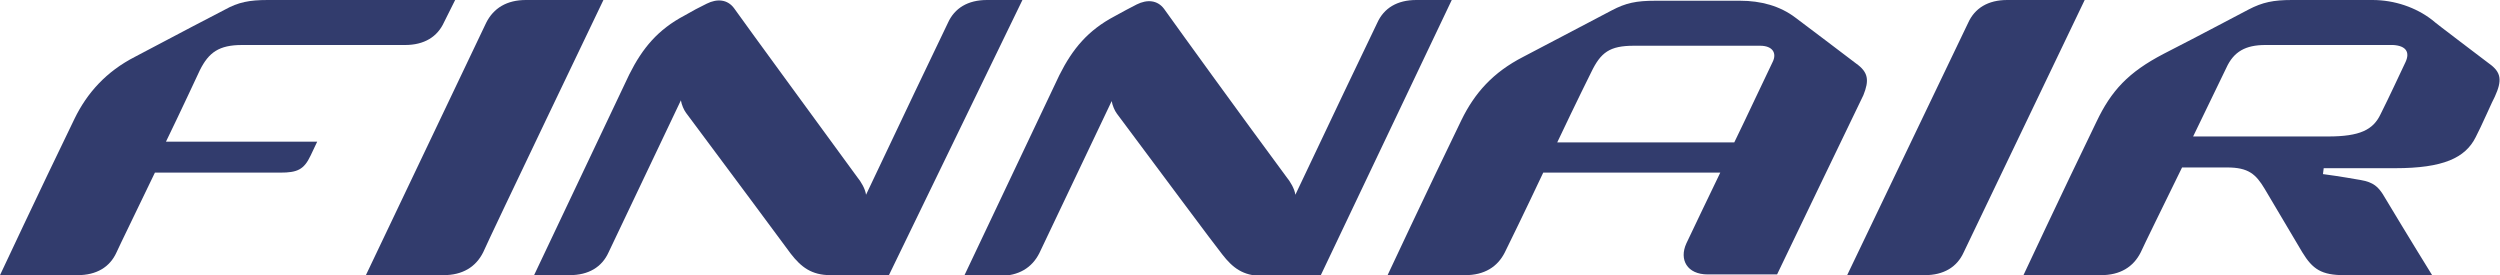
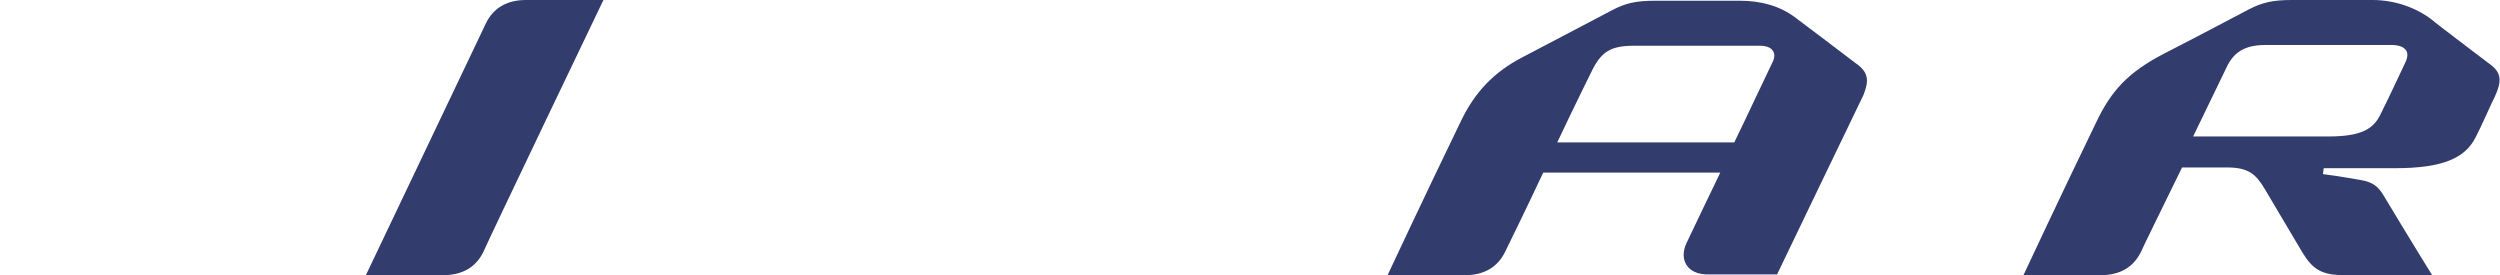
<svg xmlns="http://www.w3.org/2000/svg" version="1.1" id="Слой_1" x="0px" y="0px" width="338.9px" height="37.3px" viewBox="0 0 338.9 37.3" style="enable-background:new 0 0 338.9 37.3;" xml:space="preserve">
  <style type="text/css">
	.st0{fill:#323C6D;}
</style>
  <g>
    <path class="st0" d="M49.6,37.3c0,0,8.1,0,10.5,0c2.6,0,4.4-1.1,5.4-3.1C66.5,31.9,81.8,0,81.8,0l0,0c0,0-8.1,0-10.5,0   c-2.6,0-4.4,1.1-5.4,3.1C64.8,5.4,49.6,37.3,49.6,37.3z" />
-     <path class="st0" d="M250.4,37.3c0,0,8.1,0,10.5,0c2.6,0,4.4-1.1,5.3-3.1C267.3,31.9,282.6,0,282.6,0l0,0c0,0-8.1,0-10.5,0   c-2.6,0-4.4,1.1-5.3,3.1C265.7,5.4,250.4,37.3,250.4,37.3z" />
-     <path class="st0" d="M36.3,0c-2.5,0-4,0.3-5.8,1.3c-0.6,0.3-7.3,3.8-12.2,6.4c-3.9,2-6.5,4.9-8.2,8.4C5.2,26.2,0,37.3,0,37.3   s8.2,0,10.5,0c2.6,0,4.4-1.1,5.3-3.1c0.4-0.9,2.8-5.8,5.2-10.8c6.5,0,15.6,0,17,0c2.3,0,3.2-0.4,4.1-2.3l0.9-1.9c0,0-11.9,0-20.5,0   c1.9-3.9,4.6-9.7,4.6-9.7c1.2-2.4,2.6-3.4,5.7-3.4h11.6c0,0,8.1,0,10.5,0c2.6,0,4.4-1.1,5.3-3.1L61.7,0C61.7,0,43.9,0,36.3,0z" />
-     <path class="st0" d="M196.8,0c0,0-2.5,0-4.8,0c-2.6,0-4.4,1.1-5.3,3.1c-0.7,1.4-7.6,15.9-11.1,23.3c-0.1-0.8-0.7-1.8-1.2-2.4   c-6.5-8.8-14.1-19.3-16.6-22.8c-0.9-1.2-2.3-1.3-3.7-0.6c-1.2,0.6-1.7,0.9-3,1.6c-3.6,1.9-5.7,4.4-7.5,8   c-4.8,10.1-12.9,27.2-12.9,27.2s2.4,0,4.8,0c2.6,0,4.4-1.1,5.4-3.1c0.5-1.1,6.4-13.4,9.8-20.6c0.1,0.6,0.4,1.3,0.7,1.7   c5.3,7.1,13.4,18,14.3,19.1c1.4,1.8,2.8,2.9,5.4,2.9c1.1,0,5.2,0,7.9,0L196.8,0z" />
-     <path class="st0" d="M138.6,0c0,0-2.5,0-4.8,0c-2.6,0-4.4,1.1-5.3,3.1c-0.7,1.4-7.6,15.9-11.1,23.3c-0.1-0.8-0.7-1.8-1.2-2.4   C109.7,15.1,102,4.6,99.5,1.1c-0.9-1.2-2.3-1.3-3.7-0.6c-1.2,0.6-1.8,0.9-3,1.6c-3.6,1.9-5.7,4.4-7.5,8   c-4.8,10.1-12.9,27.2-12.9,27.2s2.5,0,4.8,0c2.6,0,4.4-1.1,5.3-3.1c0.5-1.1,6.4-13.4,9.8-20.6c0.1,0.6,0.4,1.3,0.7,1.7   c5.3,7.1,13.4,18,14.2,19.1c1.4,1.8,2.8,2.9,5.4,2.9c1.1,0,5.2,0,7.9,0L138.6,0z" />
    <path class="st0" d="M251.6,8.6c-0.5-0.4-7.8-5.9-8.2-6.2c-2.1-1.6-4.7-2.3-7.5-2.3c-5.1,0-8,0-11.5,0c-2.6,0-4,0.3-5.9,1.3   c-0.6,0.3-7.2,3.8-12,6.3c-4.1,2.1-6.6,4.9-8.4,8.6c-4.9,10.1-10,21-10,21s8.1,0,10.5,0c2.6,0,4.4-1.1,5.4-3.1   c0.4-0.8,2.7-5.5,5.2-10.8c6.9,0,18.3,0,24,0c-1.8,3.7-3.4,7.1-4.6,9.6c-1,2.2,0.1,4.2,2.9,4.2c1.8,0,9.4,0,9.4,0   s11.1-23.1,11.7-24.3C253.4,10.9,253.3,9.8,251.6,8.6z M211.1,19.3c2.7-5.7,4.6-9.5,4.6-9.5c1.3-2.7,2.5-3.6,5.8-3.6h9.9   c0,0,4,0,7.2,0c1.7,0,2.3,1,1.7,2.2c-1.5,3.1-3.3,7-5.2,10.9C228.3,19.3,218.4,19.3,211.1,19.3z" />
    <path class="st0" d="M337.4,8.6c-0.5-0.4-7.3-5.5-7.7-5.9C327.5,1,324.6,0,321.6,0c-5.1,0-7.4,0-10.9,0c-2.5,0-4,0.3-5.9,1.3   c-0.6,0.3-6.6,3.5-11.5,6c-4.8,2.5-7.1,5-9.1,9.2c-4.9,10.1-9.9,20.8-9.9,20.8s8.2,0,10.5,0c2.6,0,4.4-1.1,5.4-3.1   c0.4-0.9,3.2-6.6,5.6-11.5c0,0,1.7,0,6.1,0l0,0c2.9,0,3.9,0.9,5.1,2.9c2.2,3.7,4.7,7.9,5.1,8.6c1.4,2.3,2.6,3.1,5.7,3.1   c2.3,0,11.9,0,11.9,0s-3.1-5-6.7-11c-0.6-0.9-1.2-1.6-3-1.9c-0.6-0.1-2.8-0.5-5.1-0.8l0.1-0.8c4.5,0,8.4,0,9.7,0   c6.5,0,9.5-1.4,10.9-4.2c0.7-1.3,2.4-5.2,2.6-5.5C339.2,10.9,339.1,9.8,337.4,8.6z M326.1,8.4c-1.1,2.3-2,4.3-3.4,7.1   c-1,2.1-2.8,3-7.1,3c-6.9,0-13.1,0-18.3,0c1.9-3.9,4.5-9.3,4.5-9.3c1-2.2,2.6-3.1,5.3-3.1h10.1c0,0,4,0,7.2,0   C326.2,6.2,326.7,7.1,326.1,8.4z" />
  </g>
</svg>